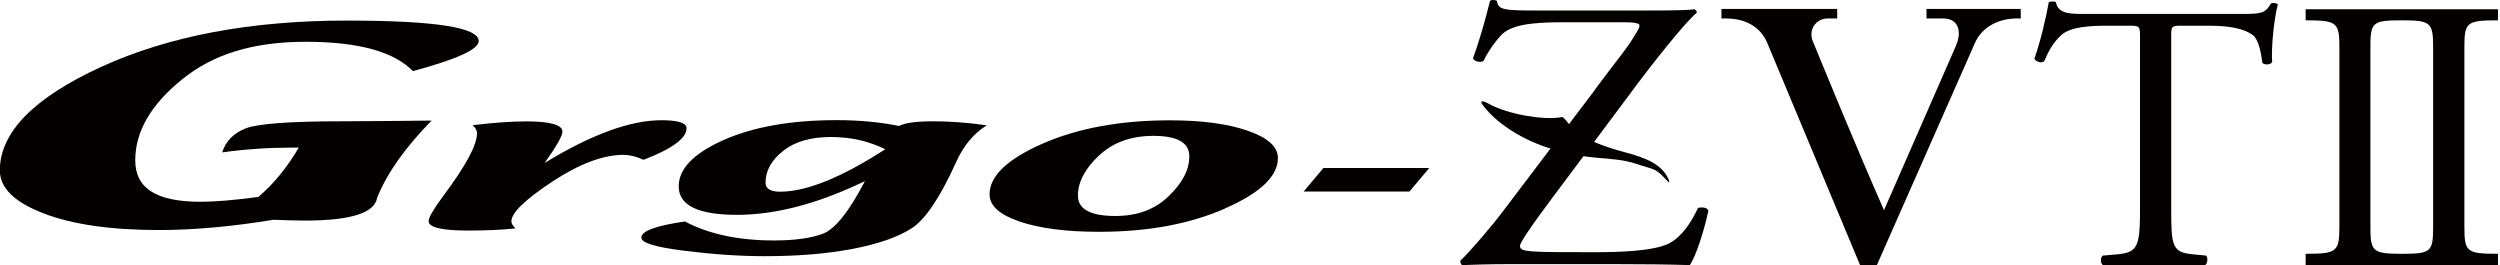
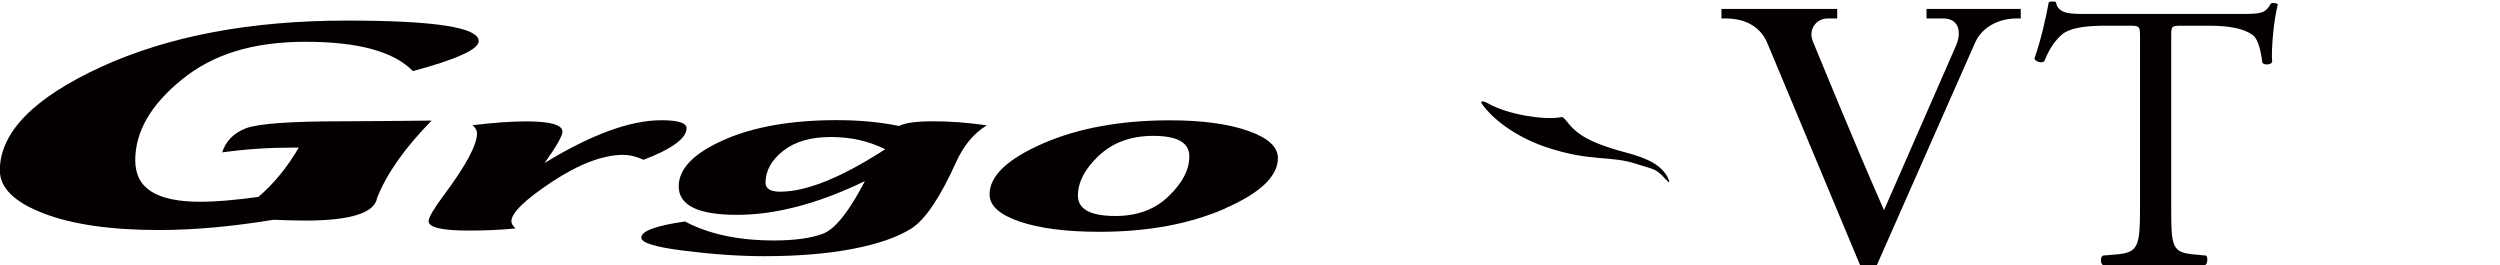
<svg xmlns="http://www.w3.org/2000/svg" id="_レイヤー_1" viewBox="0 0 283 30">
  <defs>
    <style>.cls-1{fill:#040000;}</style>
  </defs>
  <g>
    <path class="cls-1" d="M257.85,.51c-.08-.17-.56-.21-.77-.13-.64,1.11-1.03,1.2-3.35,1.2h-17.36c-1.97,0-3.39,.04-3.64-1.33-.13-.13-.69-.09-.81,0-.3,1.72-.94,4.46-1.63,6.39,.17,.34,.77,.56,1.11,.3,.47-1.07,.9-2.01,1.93-2.96,1.07-.99,3.43-1.07,5.27-1.07h2.36c1.29,0,1.29,.04,1.29,1.37V23.44c0,4.5-.21,5.14-2.66,5.36l-1.54,.13c-.34,.21-.26,.94,0,1.07h11.58c.26-.13,.34-.9,.09-1.07l-1.37-.13c-2.49-.22-2.57-.86-2.57-5.36V4.37c0-1.42-.04-1.46,1.24-1.46h3.04c2.36,0,3.99,.34,4.97,1.07,.64,.47,.94,2.06,1.07,3.13,.21,.26,.94,.26,1.11-.09-.13-1.29,.17-4.76,.64-6.52Z" />
    <g>
      <g>
        <path class="cls-1" d="M46.74,8.05c-2.14-2.21-6.18-3.32-12.15-3.32s-10.5,1.42-14.01,4.28c-3.51,2.85-5.27,5.89-5.27,9.13s2.47,4.7,7.41,4.7c1.71,0,3.89-.19,6.53-.55,1.78-1.52,3.29-3.39,4.57-5.58h-.79c-2.66,0-5.29,.18-7.88,.54,.41-1.28,1.3-2.19,2.69-2.73,1.4-.52,5.01-.79,10.87-.79,1.11,0,2.8-.01,5.05-.03,2.25-.03,3.96-.05,5.1-.05-3,3.05-5.05,5.95-6.17,8.74-.27,1.71-2.98,2.58-8.16,2.58-.93,0-2.13-.04-3.58-.09-4.64,.76-8.96,1.16-12.94,1.16-5.43,0-9.8-.62-13.09-1.89-3.3-1.27-4.94-2.88-4.94-4.87C0,14.97,3.82,11.08,11.45,7.57c7.64-3.49,16.9-5.24,27.81-5.24,9.96,0,14.93,.77,14.93,2.32,0,.93-2.48,2.06-7.45,3.4Z" />
        <path class="cls-1" d="M58.33,25.86c-1.67,.17-3.43,.24-5.28,.24-3.02,0-4.53-.35-4.53-1.07,0-.41,.56-1.37,1.68-2.88,2.53-3.38,3.8-5.74,3.8-7.07,0-.31-.17-.6-.5-.91,2.35-.28,4.37-.43,6.09-.43,2.72,0,4.08,.4,4.08,1.16,0,.48-.68,1.67-2.02,3.55,5.27-3.22,9.68-4.84,13.23-4.84,1.89,0,2.84,.31,2.84,.9,0,1.14-1.63,2.34-4.87,3.58-.83-.38-1.59-.56-2.28-.56-2.3,0-5,1.02-8.07,3.04-3.07,2.04-4.61,3.52-4.61,4.49,0,.24,.15,.49,.46,.79Z" />
        <path class="cls-1" d="M88.31,21.7c-1.1,0-1.65-.34-1.65-1.02,0-1.35,.66-2.54,1.98-3.59,1.33-1.06,3.13-1.58,5.42-1.58s4.25,.46,6.15,1.38c-4.94,3.2-8.9,4.81-11.91,4.81Zm-15.71,5.21c0,.58,1.61,1.07,4.83,1.47,3.22,.41,6.27,.62,9.14,.62,3.79,0,7.12-.28,9.97-.83,2.85-.55,5.05-1.31,6.62-2.3,1.56-.99,3.24-3.47,5.05-7.47,.85-1.9,2.01-3.3,3.49-4.21-2.13-.31-4.14-.46-6.06-.46s-3.21,.18-3.87,.53c-2.16-.44-4.5-.66-7.04-.66-5.18,0-9.47,.76-12.84,2.26-3.37,1.5-5.06,3.25-5.06,5.23,0,2.16,2.2,3.23,6.6,3.23s9.21-1.28,14.48-3.82c-1.8,3.46-3.38,5.43-4.74,5.95-1.35,.51-3.21,.77-5.55,.77-4.01,0-7.37-.71-10.09-2.15-3.28,.48-4.93,1.08-4.93,1.82Z" />
        <path class="cls-1" d="M122.02,22.15c0-1.53,.79-3.05,2.38-4.54,1.58-1.48,3.63-2.23,6.15-2.23,2.72,0,4.08,.76,4.08,2.31s-.78,3.01-2.33,4.51c-1.55,1.51-3.57,2.25-6.03,2.25-2.83,0-4.25-.77-4.25-2.31Zm16.64,1.45c4-1.75,6-3.65,6-5.71,0-1.26-1.13-2.3-3.38-3.08-2.26-.79-5.2-1.19-8.83-1.19-5.6,0-10.4,.88-14.41,2.63-4.01,1.76-6.02,3.67-6.02,5.75,0,1.29,1.13,2.3,3.4,3.08,2.27,.77,5.28,1.16,9.02,1.16,5.48,0,10.23-.88,14.23-2.63Z" />
      </g>
-       <polygon class="cls-1" points="159.55 21.68 147.57 21.68 149.81 19.02 161.79 19.02 159.55 21.68" />
    </g>
    <g>
-       <path class="cls-1" d="M180.49,10.22c2.38-3.22,3.79-4.85,4.52-6.16,.33-.53,.58-.87,.58-1.18,0-.23-.48-.36-1.69-.36h-6.98c-3.74,0-5.84,.32-6.96,1.43-.97,1.03-1.69,2.24-2.04,2.97-.43,.18-.99,.05-1.18-.31,.57-1.52,1.35-4.13,1.93-6.51,.17-.14,.55-.14,.78,0,.14,1.04,.84,1.09,4.63,1.09h12.34c3.37,0,4.87-.05,5.39-.14,.18,.06,.27,.22,.27,.39-1.26,.99-5.28,6.06-7.66,9.31l-7.72,10.34c-.51,.69-4.64,6.09-4.64,6.75,0,.44,.47,.53,1.31,.61,1.23,.1,3.66,.1,6.94,.1,2.98,0,6.86-.1,8.65-1.01,1.34-.69,2.47-2.29,3.25-4,.43-.12,1.04-.08,1.18,.31-.42,2-1.36,5.08-2.1,6.16-2.57-.08-5.23-.11-8.52-.11h-12c-2.5,0-4.17,.08-5.24,.11-.19-.08-.22-.3-.22-.5,.96-.88,3.63-3.97,5.08-5.93l10.11-13.35h0Z" />
      <path class="cls-1" d="M167.97,12.06c-.18-.23-.31-.44-.28-.51,.04-.1,.22-.15,.75,.15,2.34,1.33,6.36,1.84,7.85,1.62,.21,0,.46-.08,.56-.07,.11,.04,.24,.16,.42,.38,1.03,1.32,2.1,2.37,6.65,3.6,2.61,.69,4.1,1.42,4.86,2.85,.13,.27,.2,.45,.17,.53-.02,.07-.17-.07-.39-.32-1.21-1.32-1.36-1.07-3.33-1.74-2.94-.97-5.16-.21-10.14-1.87-3.26-1.09-5.79-2.92-7.12-4.63h0Z" />
    </g>
    <path class="cls-1" d="M218.08,1.01v1.08h1.91c1.77,0,2.09,1.57,1.43,3.08-.42,.98-4.99,11.4-8.15,18.62-3.2-7.23-7.53-17.84-8.05-19.09-.56-1.34,.36-2.61,1.68-2.61h1.07V1.01h-13.1v1.08h.47c2.46,0,4.01,1.11,4.71,2.76,.7,1.65,10.51,25.16,10.51,25.16h1.9c1.99-4.5,10.31-23.37,11.11-25.16,.91-2.03,2.99-2.76,4.72-2.76h.46V1.01h-10.66Z" />
  </g>
-   <path class="cls-1" d="M282.77,2.3V1.05h-21.77v1.25c3.58,0,3.82,.24,3.82,3.11V25.57c0,2.93-.25,3.16-3.82,3.16v1.27h21.77v-1.27c-3.62,0-3.8-.23-3.8-3.16V5.41c0-2.87,.19-3.11,3.8-3.11Zm-7.34,23.27c0,2.91-.18,3.16-3.48,3.16h0c-.06,0-.12,0-.18,0-3.27,0-3.44-.33-3.44-3.16V5.41c0-2.87,.17-3.11,3.55-3.11,.03,0,.05,0,.07,0h0s.02,0,.04,0c3.23,0,3.44,.31,3.44,3.11V25.57Z" />
</svg>